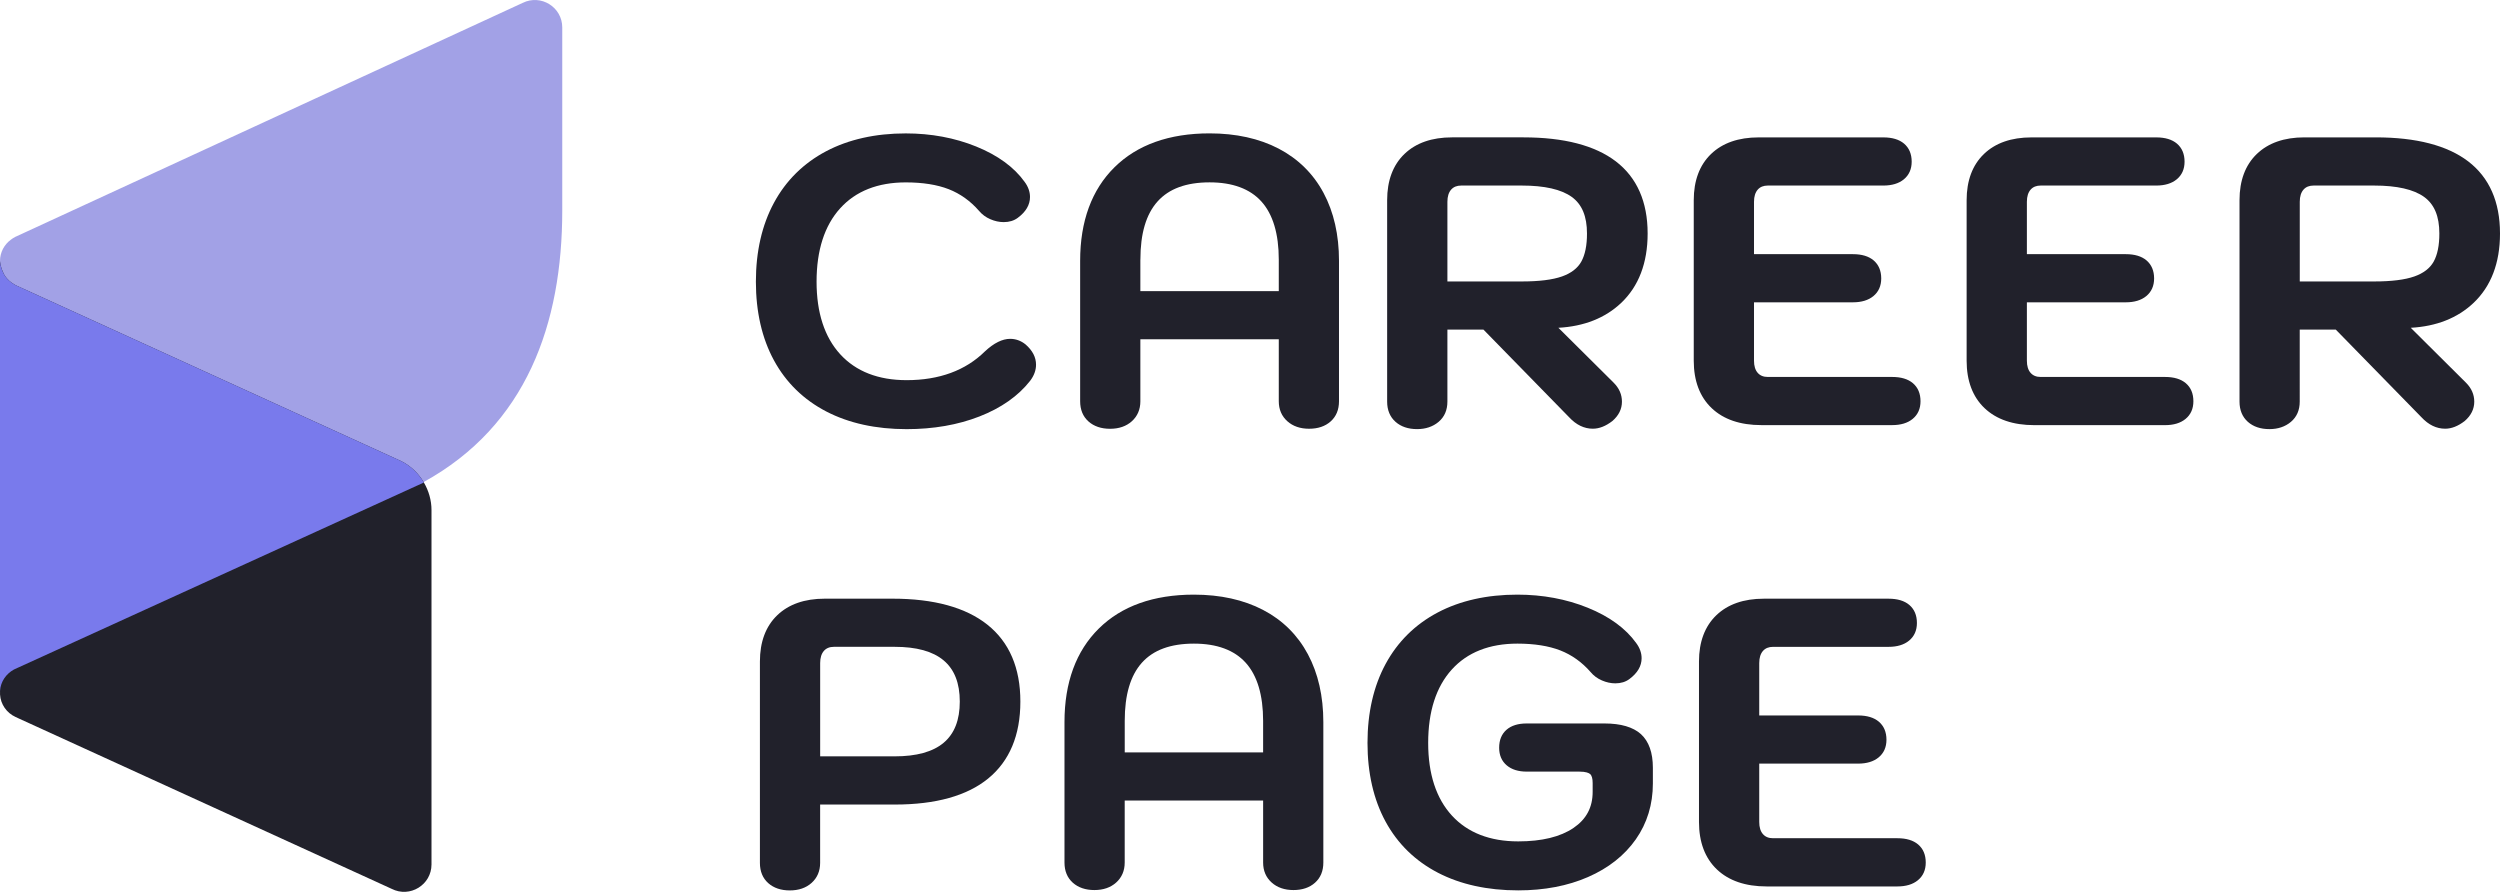
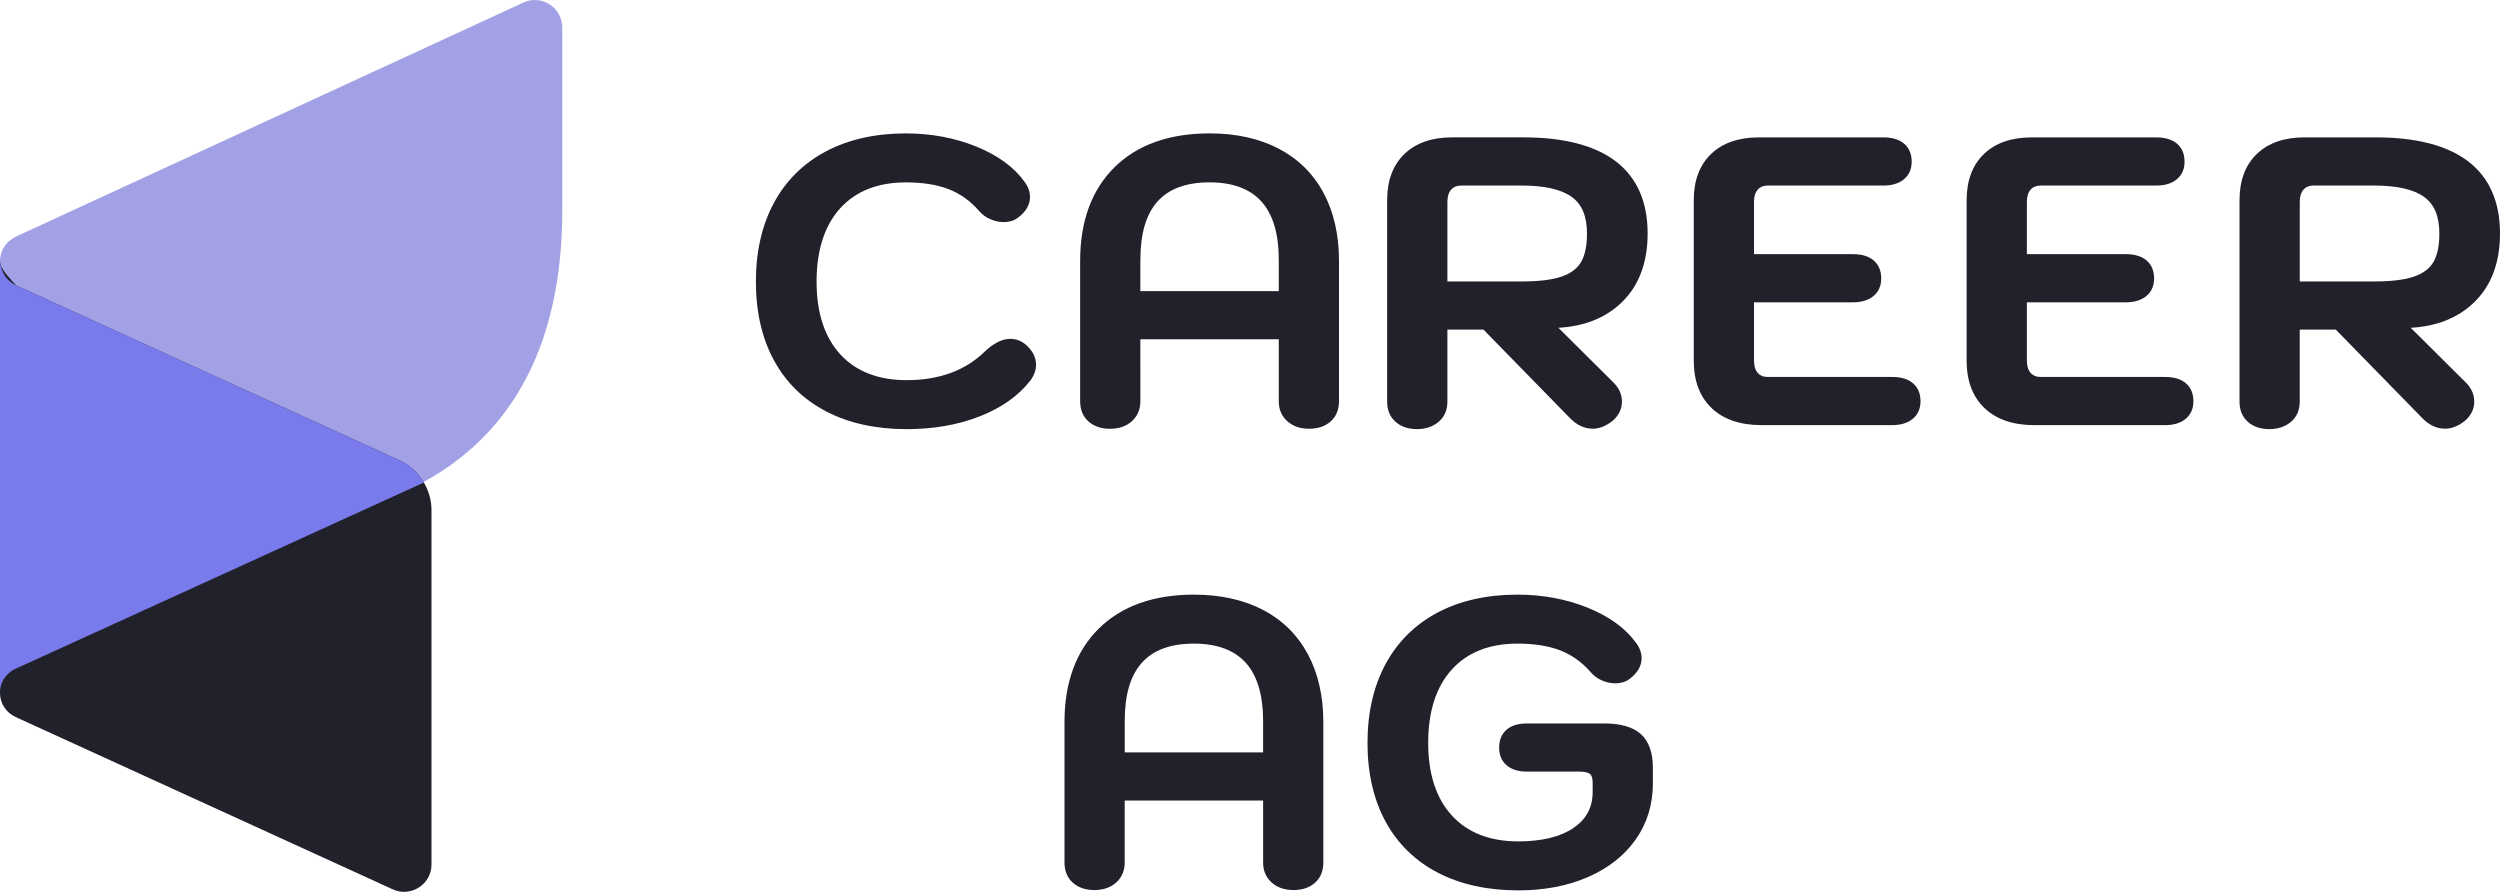
<svg xmlns="http://www.w3.org/2000/svg" version="1.1" id="Layer_1" x="0px" y="0px" viewBox="0 0 687.94 245.41" style="enable-background:new 0 0 687.94 245.41;" xml:space="preserve">
  <style type="text/css">
	.st0{fill:#21212B;}
	.st1{fill:#A2A1E6;}
	.st2{fill:#797AEC;}
</style>
  <g>
    <g>
      <path class="st0" d="M282.2,94.77c-1.27-1.02-2.7-1.53-4.23-1.53c-2.15,0-4.49,1.16-6.96,3.47c-5.31,5.24-12.56,7.9-21.53,7.9    c-7.79,0-13.92-2.39-18.24-7.09c-4.34-4.73-6.54-11.46-6.54-20.01c0-8.63,2.18-15.42,6.49-20.18c4.28-4.74,10.36-7.14,18.07-7.14    c4.64,0,8.61,0.63,11.8,1.87c3.15,1.23,5.97,3.24,8.34,5.96c0.83,0.99,1.87,1.77,3.11,2.3c1.22,0.53,2.46,0.8,3.69,0.8    c1.53,0,2.83-0.4,3.87-1.18c2.23-1.65,3.36-3.58,3.36-5.73c0-1.45-0.51-2.87-1.5-4.19c-2.89-4.03-7.38-7.3-13.33-9.71    c-5.9-2.39-12.41-3.6-19.35-3.6c-8.36,0-15.74,1.65-21.92,4.91c-6.21,3.28-11.05,8.05-14.36,14.19c-3.3,6.11-4.97,13.41-4.97,21.7    c0,8.29,1.67,15.58,4.97,21.65c3.32,6.11,8.17,10.84,14.42,14.08c6.21,3.22,13.64,4.85,22.08,4.85c7.37,0,14.12-1.17,20.05-3.49    c5.98-2.33,10.67-5.63,13.94-9.8c1.08-1.42,1.63-2.91,1.63-4.44C285.1,98.32,284.13,96.45,282.2,94.77z" />
      <path class="st0" d="M351.84,40.89c-5.34-2.78-11.73-4.19-18.99-4.19c-11.1,0-19.91,3.14-26.17,9.33    c-6.27,6.19-9.45,14.85-9.45,25.74v38.65c0,2.33,0.77,4.2,2.3,5.56c1.5,1.33,3.49,2.01,5.93,2.01c2.44,0,4.45-0.69,5.98-2.06    c1.56-1.4,2.36-3.25,2.36-5.51V93.35h38.09v17.06c0,2.26,0.79,4.11,2.36,5.51c1.53,1.37,3.55,2.06,5.98,2.06    c2.43,0,4.43-0.67,5.93-2.01c1.53-1.36,2.3-3.23,2.3-5.56V71.76c0-7.12-1.43-13.4-4.25-18.67    C361.38,47.8,357.21,43.69,351.84,40.89z M313.81,71.43c0-14.3,6.23-21.25,19.04-21.25c6.31,0,11.11,1.77,14.26,5.27    c3.17,3.52,4.78,8.9,4.78,15.99v8.67h-38.09V71.43z" />
      <path class="st0" d="M384.02,116.08c1.5,1.33,3.49,2,5.93,2c2.35,0,4.34-0.67,5.91-1.99c1.62-1.36,2.43-3.24,2.43-5.58V90.7h9.92    l23.56,24.1c1.95,2.11,4.15,3.17,6.54,3.17c1.75,0,3.54-0.7,5.36-2.1c1.76-1.51,2.65-3.31,2.65-5.35c0-1.94-0.76-3.69-2.27-5.2    L428.83,90.2c7.07-0.39,12.87-2.68,17.25-6.82c4.85-4.58,7.31-11.02,7.31-19.13c0-8.73-2.95-15.41-8.76-19.85    c-5.74-4.38-14.29-6.6-25.42-6.6h-19.66c-5.53,0-9.93,1.54-13.08,4.57c-3.16,3.04-4.76,7.32-4.76,12.71v55.44    C381.71,112.85,382.49,114.73,384.02,116.08z M435.12,72.02c-1.02,1.81-2.8,3.17-5.29,4.05c-2.61,0.92-6.33,1.38-11.06,1.38    h-20.48V55.53c0-1.45,0.35-2.58,1.03-3.35c0.67-0.75,1.57-1.12,2.77-1.12h16.67c6.25,0,10.87,1.05,13.75,3.13    c2.82,2.04,4.19,5.33,4.19,10.06C436.71,67.53,436.17,70.14,435.12,72.02z" />
      <path class="st0" d="M484.69,116.98h36c2.35,0,4.24-0.57,5.62-1.7c1.44-1.18,2.17-2.81,2.17-4.87c0-2.12-0.71-3.79-2.1-4.97    c-1.35-1.14-3.26-1.71-5.69-1.71h-34.23c-1.2,0-2.11-0.37-2.77-1.12c-0.69-0.77-1.03-1.9-1.03-3.35V83.19h27.22    c2.35,0,4.24-0.57,5.62-1.7c1.44-1.18,2.17-2.82,2.17-4.87c0-2.12-0.71-3.79-2.1-4.97c-1.35-1.14-3.26-1.71-5.69-1.71h-27.22    V55.53c0-1.45,0.35-2.58,1.03-3.35c0.67-0.75,1.57-1.12,2.77-1.12h31.8c2.35,0,4.24-0.57,5.62-1.7c1.44-1.18,2.17-2.82,2.17-4.87    c0-2.12-0.71-3.79-2.1-4.97c-1.35-1.14-3.26-1.71-5.69-1.71h-34.34c-5.53,0-9.93,1.54-13.08,4.57c-3.16,3.04-4.76,7.32-4.76,12.71    v44.17c0,5.54,1.66,9.94,4.93,13.05C474.27,115.41,478.87,116.98,484.69,116.98z" />
      <path class="st0" d="M601.47,105.44c-1.35-1.14-3.26-1.71-5.69-1.71h-34.23c-1.2,0-2.11-0.37-2.77-1.12    c-0.69-0.77-1.03-1.9-1.03-3.35V83.19h27.22c2.35,0,4.24-0.57,5.62-1.7c1.44-1.18,2.17-2.82,2.17-4.87c0-2.12-0.71-3.79-2.1-4.97    c-1.35-1.14-3.26-1.71-5.69-1.71h-27.22V55.53c0-1.45,0.35-2.58,1.03-3.35c0.67-0.75,1.57-1.12,2.77-1.12h31.8    c2.35,0,4.24-0.57,5.62-1.7c1.44-1.18,2.17-2.82,2.17-4.87c0-2.12-0.71-3.79-2.1-4.97c-1.35-1.14-3.26-1.71-5.69-1.71h-34.34    c-5.53,0-9.93,1.54-13.08,4.57c-3.16,3.04-4.76,7.32-4.76,12.71v44.17c0,5.54,1.66,9.94,4.93,13.05c3.26,3.1,7.86,4.68,13.68,4.68    h36c2.35,0,4.24-0.57,5.62-1.7c1.44-1.18,2.17-2.81,2.17-4.87C603.57,108.29,602.87,106.62,601.47,105.44z" />
      <path class="st0" d="M687.94,64.25c0-8.73-2.95-15.41-8.76-19.85c-5.74-4.38-14.29-6.6-25.42-6.6H634.1    c-5.53,0-9.93,1.54-13.08,4.57c-3.16,3.04-4.76,7.32-4.76,12.71v55.44c0,2.33,0.78,4.21,2.3,5.56c1.5,1.33,3.49,2,5.93,2    c2.35,0,4.34-0.67,5.91-1.99c1.62-1.36,2.43-3.24,2.43-5.58V90.7h9.92l23.56,24.1c1.95,2.11,4.15,3.17,6.54,3.17    c1.75,0,3.54-0.7,5.36-2.1c1.76-1.51,2.65-3.31,2.65-5.35c0-1.94-0.76-3.69-2.27-5.2L663.38,90.2c7.07-0.39,12.87-2.68,17.25-6.82    C685.48,78.8,687.94,72.36,687.94,64.25z M669.67,72.02c-1.02,1.81-2.8,3.17-5.29,4.05c-2.61,0.92-6.33,1.38-11.06,1.38h-20.48    V55.53c0-1.45,0.35-2.58,1.03-3.35c0.67-0.75,1.57-1.12,2.77-1.12h16.67c6.25,0,10.87,1.05,13.75,3.13    c2.82,2.04,4.19,5.33,4.19,10.06C671.26,67.53,670.72,70.14,669.67,72.02z" />
-       <path class="st0" d="M271.71,171.9c-5.96-4.75-14.74-7.16-26.1-7.16h-18.66c-5.53,0-9.93,1.54-13.08,4.57    c-3.16,3.04-4.76,7.32-4.76,12.71v55.44c0,2.33,0.78,4.21,2.3,5.56c1.5,1.33,3.49,2,5.93,2c2.44,0,4.45-0.69,5.98-2.06    c1.56-1.4,2.36-3.25,2.36-5.51v-16.06h20.59c11.21,0,19.85-2.41,25.66-7.17c5.87-4.8,8.85-11.92,8.85-21.16    C280.79,183.82,277.74,176.7,271.71,171.9z M264.11,193.06c0,10.14-5.87,15.07-17.94,15.07h-20.48v-25.67    c0-1.45,0.35-2.58,1.03-3.35c0.66-0.75,1.57-1.12,2.77-1.12h16.67C258.24,177.99,264.11,182.92,264.11,193.06z" />
      <path class="st0" d="M347.53,167.82c-5.34-2.78-11.73-4.19-18.99-4.19c-11.1,0-19.91,3.14-26.17,9.33    c-6.27,6.19-9.45,14.85-9.45,25.74v38.65c0,2.33,0.77,4.2,2.3,5.56c1.5,1.33,3.49,2.01,5.93,2.01c2.44,0,4.45-0.69,5.98-2.06    c1.56-1.4,2.36-3.25,2.36-5.51v-17.06h38.09v17.06c0,2.26,0.79,4.11,2.36,5.51c1.53,1.37,3.55,2.06,5.98,2.06    c2.43,0,4.43-0.67,5.93-2.01c1.53-1.36,2.3-3.23,2.3-5.56V198.7c0-7.12-1.43-13.4-4.25-18.67    C357.07,174.73,352.91,170.62,347.53,167.82z M309.5,198.36c0-14.3,6.23-21.25,19.04-21.25c6.31,0,11.11,1.77,14.26,5.27    c3.17,3.52,4.78,8.9,4.78,15.99v8.67H309.5V198.36z" />
      <path class="st0" d="M441.52,199.08h-21.42c-2.36,0-4.22,0.58-5.53,1.72c-1.35,1.17-2.04,2.84-2.04,4.96    c0,2.05,0.71,3.69,2.1,4.86c1.35,1.14,3.19,1.71,5.47,1.71h14.47c1.81,0,2.62,0.36,2.98,0.66c0.47,0.39,0.71,1.25,0.71,2.48v2.43    c0,4.27-1.73,7.52-5.27,9.93c-3.62,2.46-8.73,3.7-15.21,3.7c-7.79,0-13.92-2.39-18.24-7.09c-4.34-4.73-6.54-11.46-6.54-20.01    c0-8.63,2.18-15.42,6.49-20.18c4.28-4.74,10.36-7.14,18.07-7.14c4.64,0,8.61,0.63,11.8,1.87c3.15,1.23,5.97,3.24,8.34,5.96    c0.82,0.99,1.87,1.77,3.11,2.3c1.22,0.53,2.46,0.8,3.69,0.8c1.53,0,2.83-0.4,3.87-1.18c2.23-1.65,3.36-3.58,3.36-5.73    c0-1.45-0.51-2.87-1.5-4.19c-2.89-4.03-7.37-7.3-13.33-9.71c-5.9-2.39-12.41-3.6-19.35-3.6c-8.36,0-15.74,1.65-21.92,4.91    c-6.21,3.28-11.04,8.05-14.36,14.19c-3.3,6.11-4.97,13.41-4.97,21.7c0,8.29,1.67,15.58,4.97,21.65    c3.32,6.11,8.17,10.84,14.42,14.08c6.21,3.22,13.64,4.85,22.08,4.85c7.16,0,13.63-1.23,19.21-3.67    c5.62-2.45,10.04-5.94,13.15-10.37c3.12-4.45,4.7-9.63,4.7-15.39v-4.31c0-4.16-1.11-7.27-3.29-9.26    C449.38,200.07,446.01,199.08,441.52,199.08z" />
-       <path class="st0" d="M527.82,232.37c-1.35-1.14-3.26-1.71-5.69-1.71h-34.23c-1.2,0-2.11-0.37-2.77-1.12    c-0.69-0.77-1.03-1.9-1.03-3.35v-16.06h27.22c2.35,0,4.24-0.57,5.62-1.7c1.44-1.18,2.17-2.82,2.17-4.87c0-2.12-0.71-3.79-2.1-4.97    c-1.35-1.14-3.26-1.71-5.69-1.71h-27.22v-14.41c0-1.45,0.35-2.58,1.03-3.35c0.67-0.75,1.57-1.12,2.77-1.12h31.8    c2.35,0,4.24-0.57,5.62-1.7c1.44-1.18,2.17-2.82,2.17-4.87c0-2.12-0.71-3.79-2.1-4.97c-1.35-1.14-3.26-1.71-5.69-1.71h-34.34    c-5.53,0-9.93,1.54-13.08,4.57c-3.16,3.04-4.76,7.32-4.76,12.71v44.17c0,5.54,1.66,9.94,4.93,13.05c3.26,3.1,7.86,4.68,13.68,4.68    h36c2.35,0,4.24-0.57,5.62-1.7c1.44-1.18,2.17-2.81,2.17-4.87C529.92,235.22,529.21,233.55,527.82,232.37z" />
    </g>
    <g>
      <path class="st1" d="M143.84,0.79L4.17,65.2c-0.41,0.21-0.79,0.46-1.14,0.73C1.2,67.25,0,69.4,0,71.83c0,0.03,0,0.1,0,0.1v7.51    v110.94c0,0,0-0.01,0.01-0.02c0-0.1,0-0.19,0.01-0.24c0.15-2.57,1.68-4.71,3.82-5.89l1.13-0.52l111.65-50.93    c0.02-0.01,0.03-0.01,0.03-0.01c-0.02-0.04-0.05-0.08-0.08-0.12c28.27-15.56,38.15-43.5,38.15-74.76V7.55    C154.72,1.96,148.85-1.68,143.84,0.79z M110.49,126.92C110.82,127.09,110.82,127.09,110.49,126.92L110.49,126.92z" />
-       <path class="st0" d="M116.65,132.79c-1.43-2.46-3.52-4.52-6.16-5.86c0,0-105.61-48.19-105.96-48.34c-0.34-0.15-2.41-1.2-3.39-3.05    C0.63,74.58,0.09,73.15,0,71.89c0,0.38,0,7.56,0,7.56v110.94c0,0,0-0.01,0.01-0.02c0,0,0,0,0,0c0,0.28,0,0.68,0,0.74    c0.16,2.75,1.86,5.08,4.24,6.17c0.01,0.01,0.01,0.01,0.01,0.01c0.62,0.29,1.06,0.49,1.06,0.49l102.46,46.81    c5.02,2.55,10.96-1.1,10.96-6.72v-0.34v-96.8v-0.34C118.74,137.65,117.97,135.05,116.65,132.79z M0.01,190.24c0,0,0-0.01,0-0.01    C0.01,190.23,0.01,190.24,0.01,190.24z" />
+       <path class="st0" d="M116.65,132.79c-1.43-2.46-3.52-4.52-6.16-5.86c0,0-105.61-48.19-105.96-48.34C0.63,74.58,0.09,73.15,0,71.89c0,0.38,0,7.56,0,7.56v110.94c0,0,0-0.01,0.01-0.02c0,0,0,0,0,0c0,0.28,0,0.68,0,0.74    c0.16,2.75,1.86,5.08,4.24,6.17c0.01,0.01,0.01,0.01,0.01,0.01c0.62,0.29,1.06,0.49,1.06,0.49l102.46,46.81    c5.02,2.55,10.96-1.1,10.96-6.72v-0.34v-96.8v-0.34C118.74,137.65,117.97,135.05,116.65,132.79z M0.01,190.24c0,0,0-0.01,0-0.01    C0.01,190.23,0.01,190.24,0.01,190.24z" />
      <path class="st2" d="M0.01,190.13c0.15-2.57,1.68-4.71,3.82-5.89l1.13-0.52l111.65-50.93c0.02-0.01,0.03-0.01,0.03-0.01    c-1.43-2.46-3.52-4.52-6.16-5.86c0,0-105.61-48.19-105.96-48.34c-0.34-0.15-2.4-1.2-3.39-3.05C0.13,73.66,0,72.09,0,71.89    c0,0.02,0,0.03,0,0.05v7.51v110.94c0,0,0-0.01,0.01-0.02C0.01,190.27,0.01,190.18,0.01,190.13z" />
    </g>
  </g>
</svg>